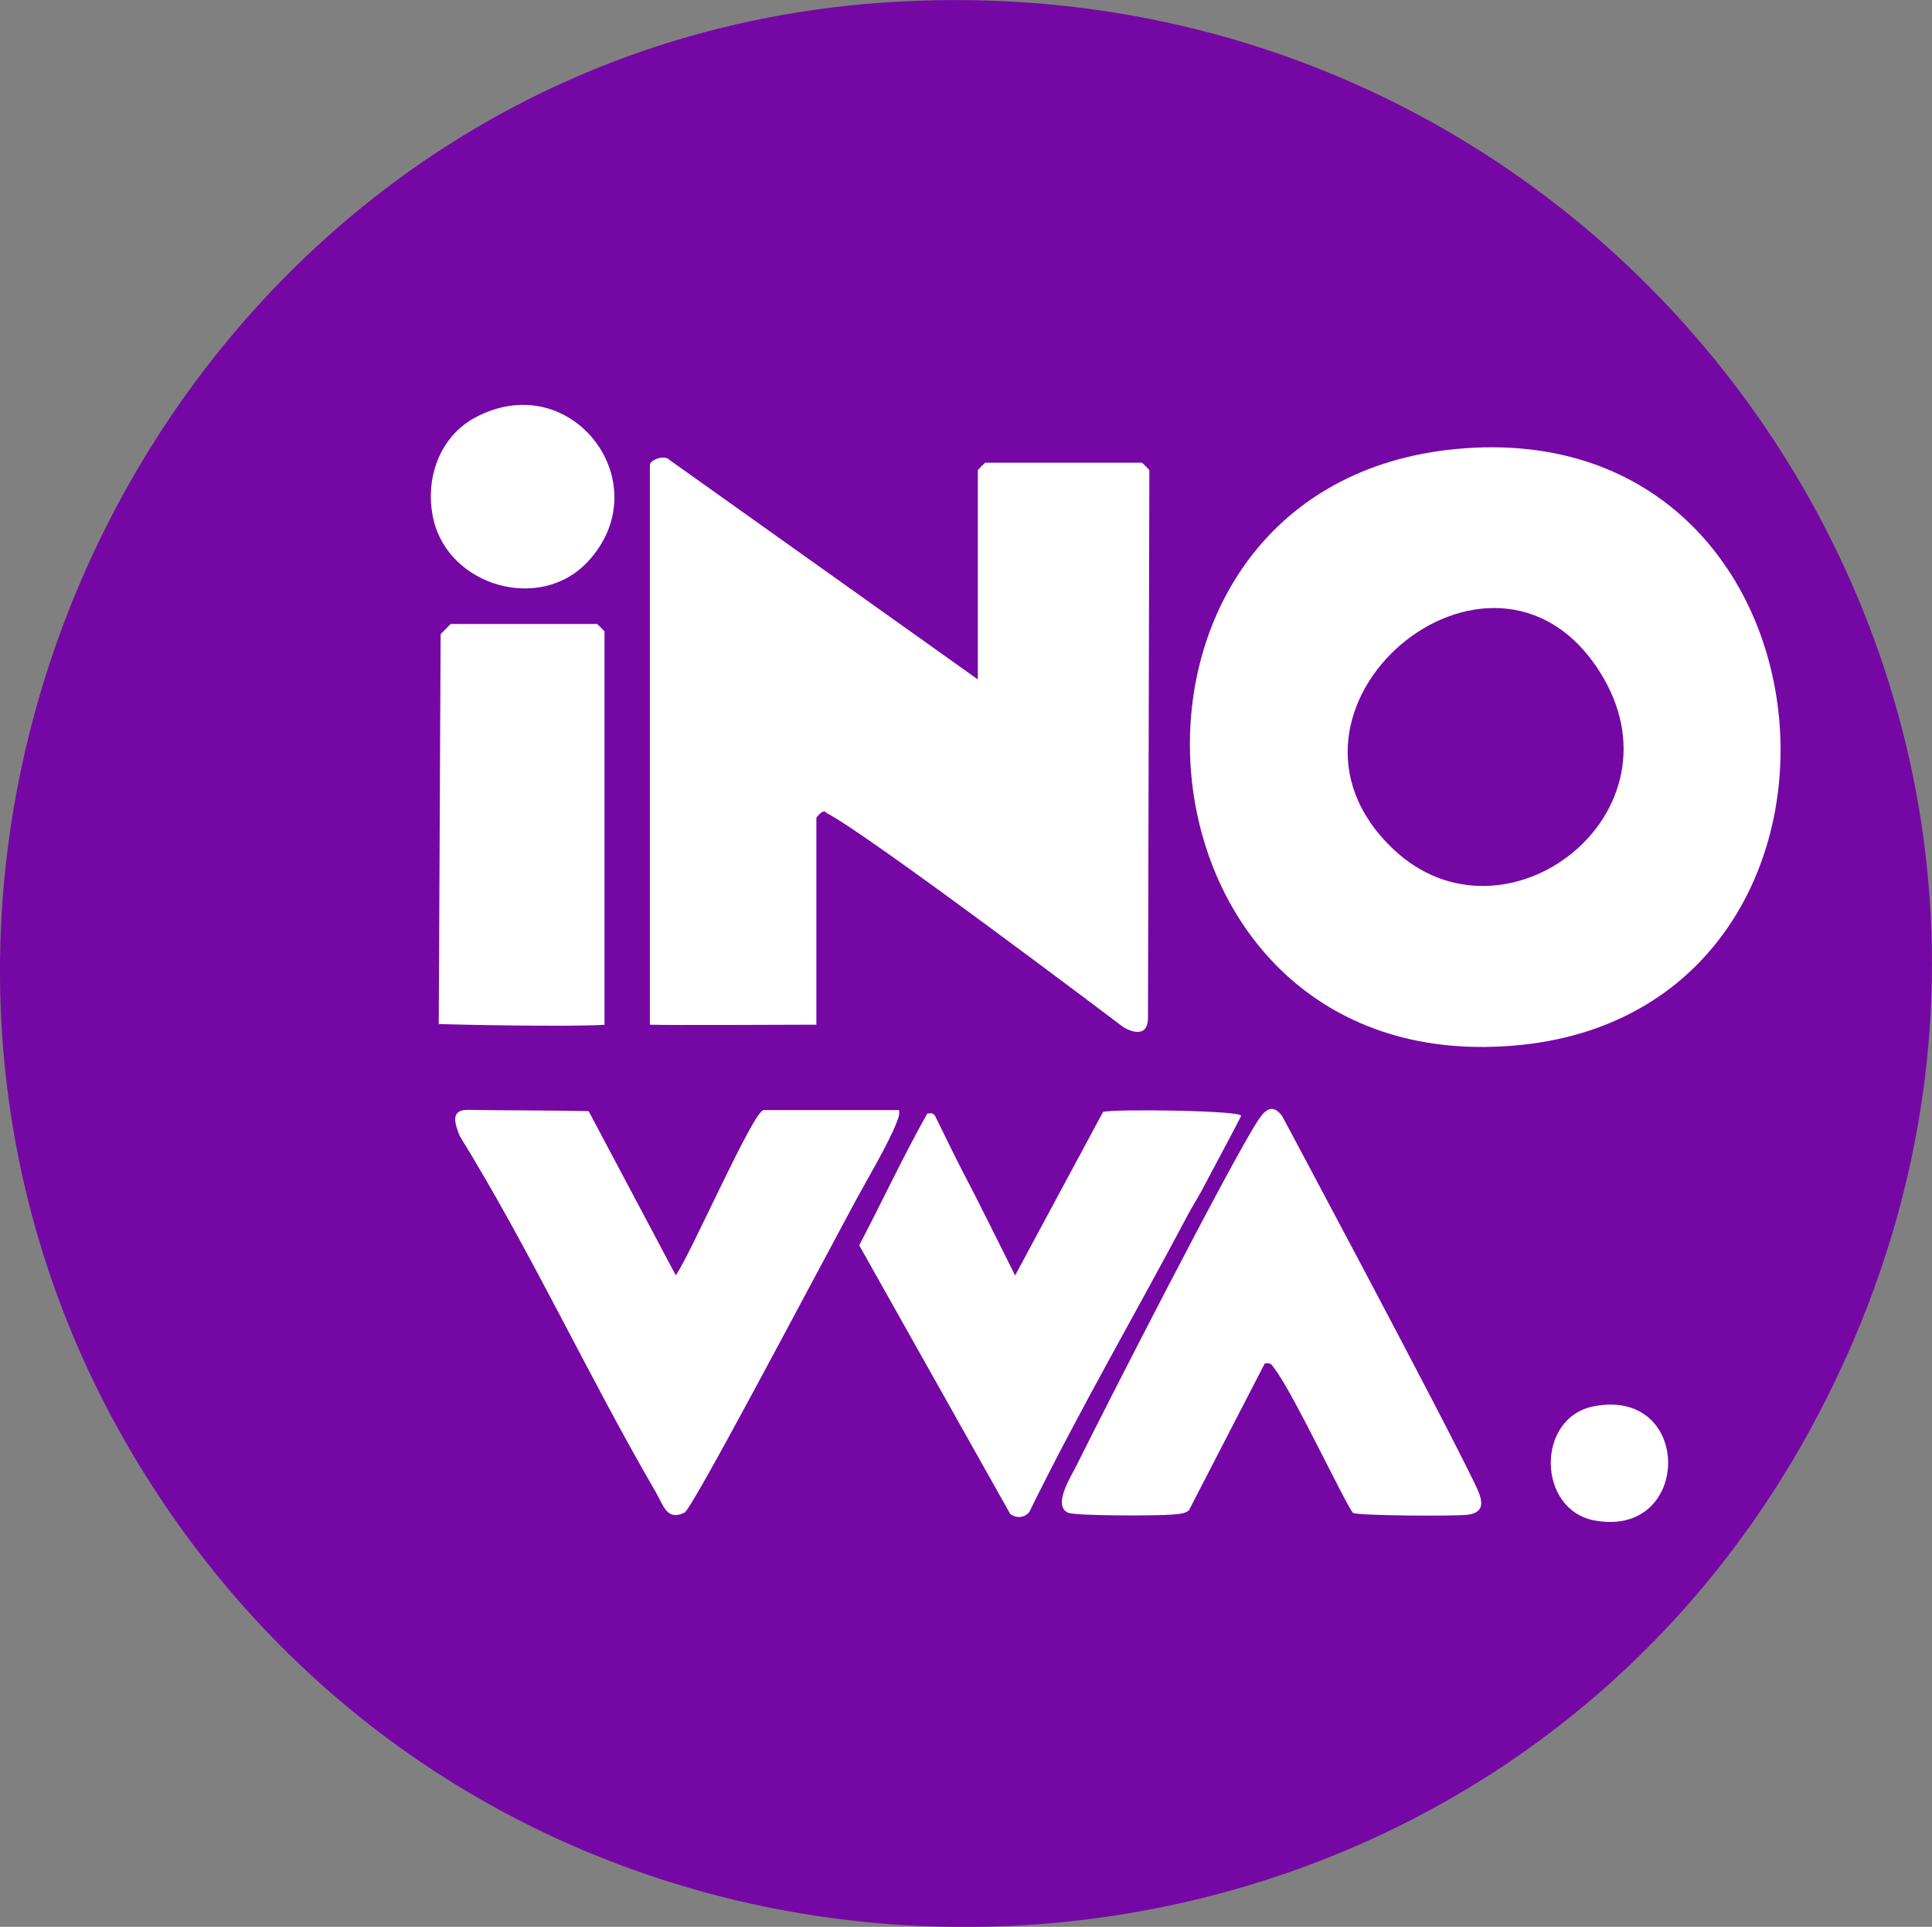
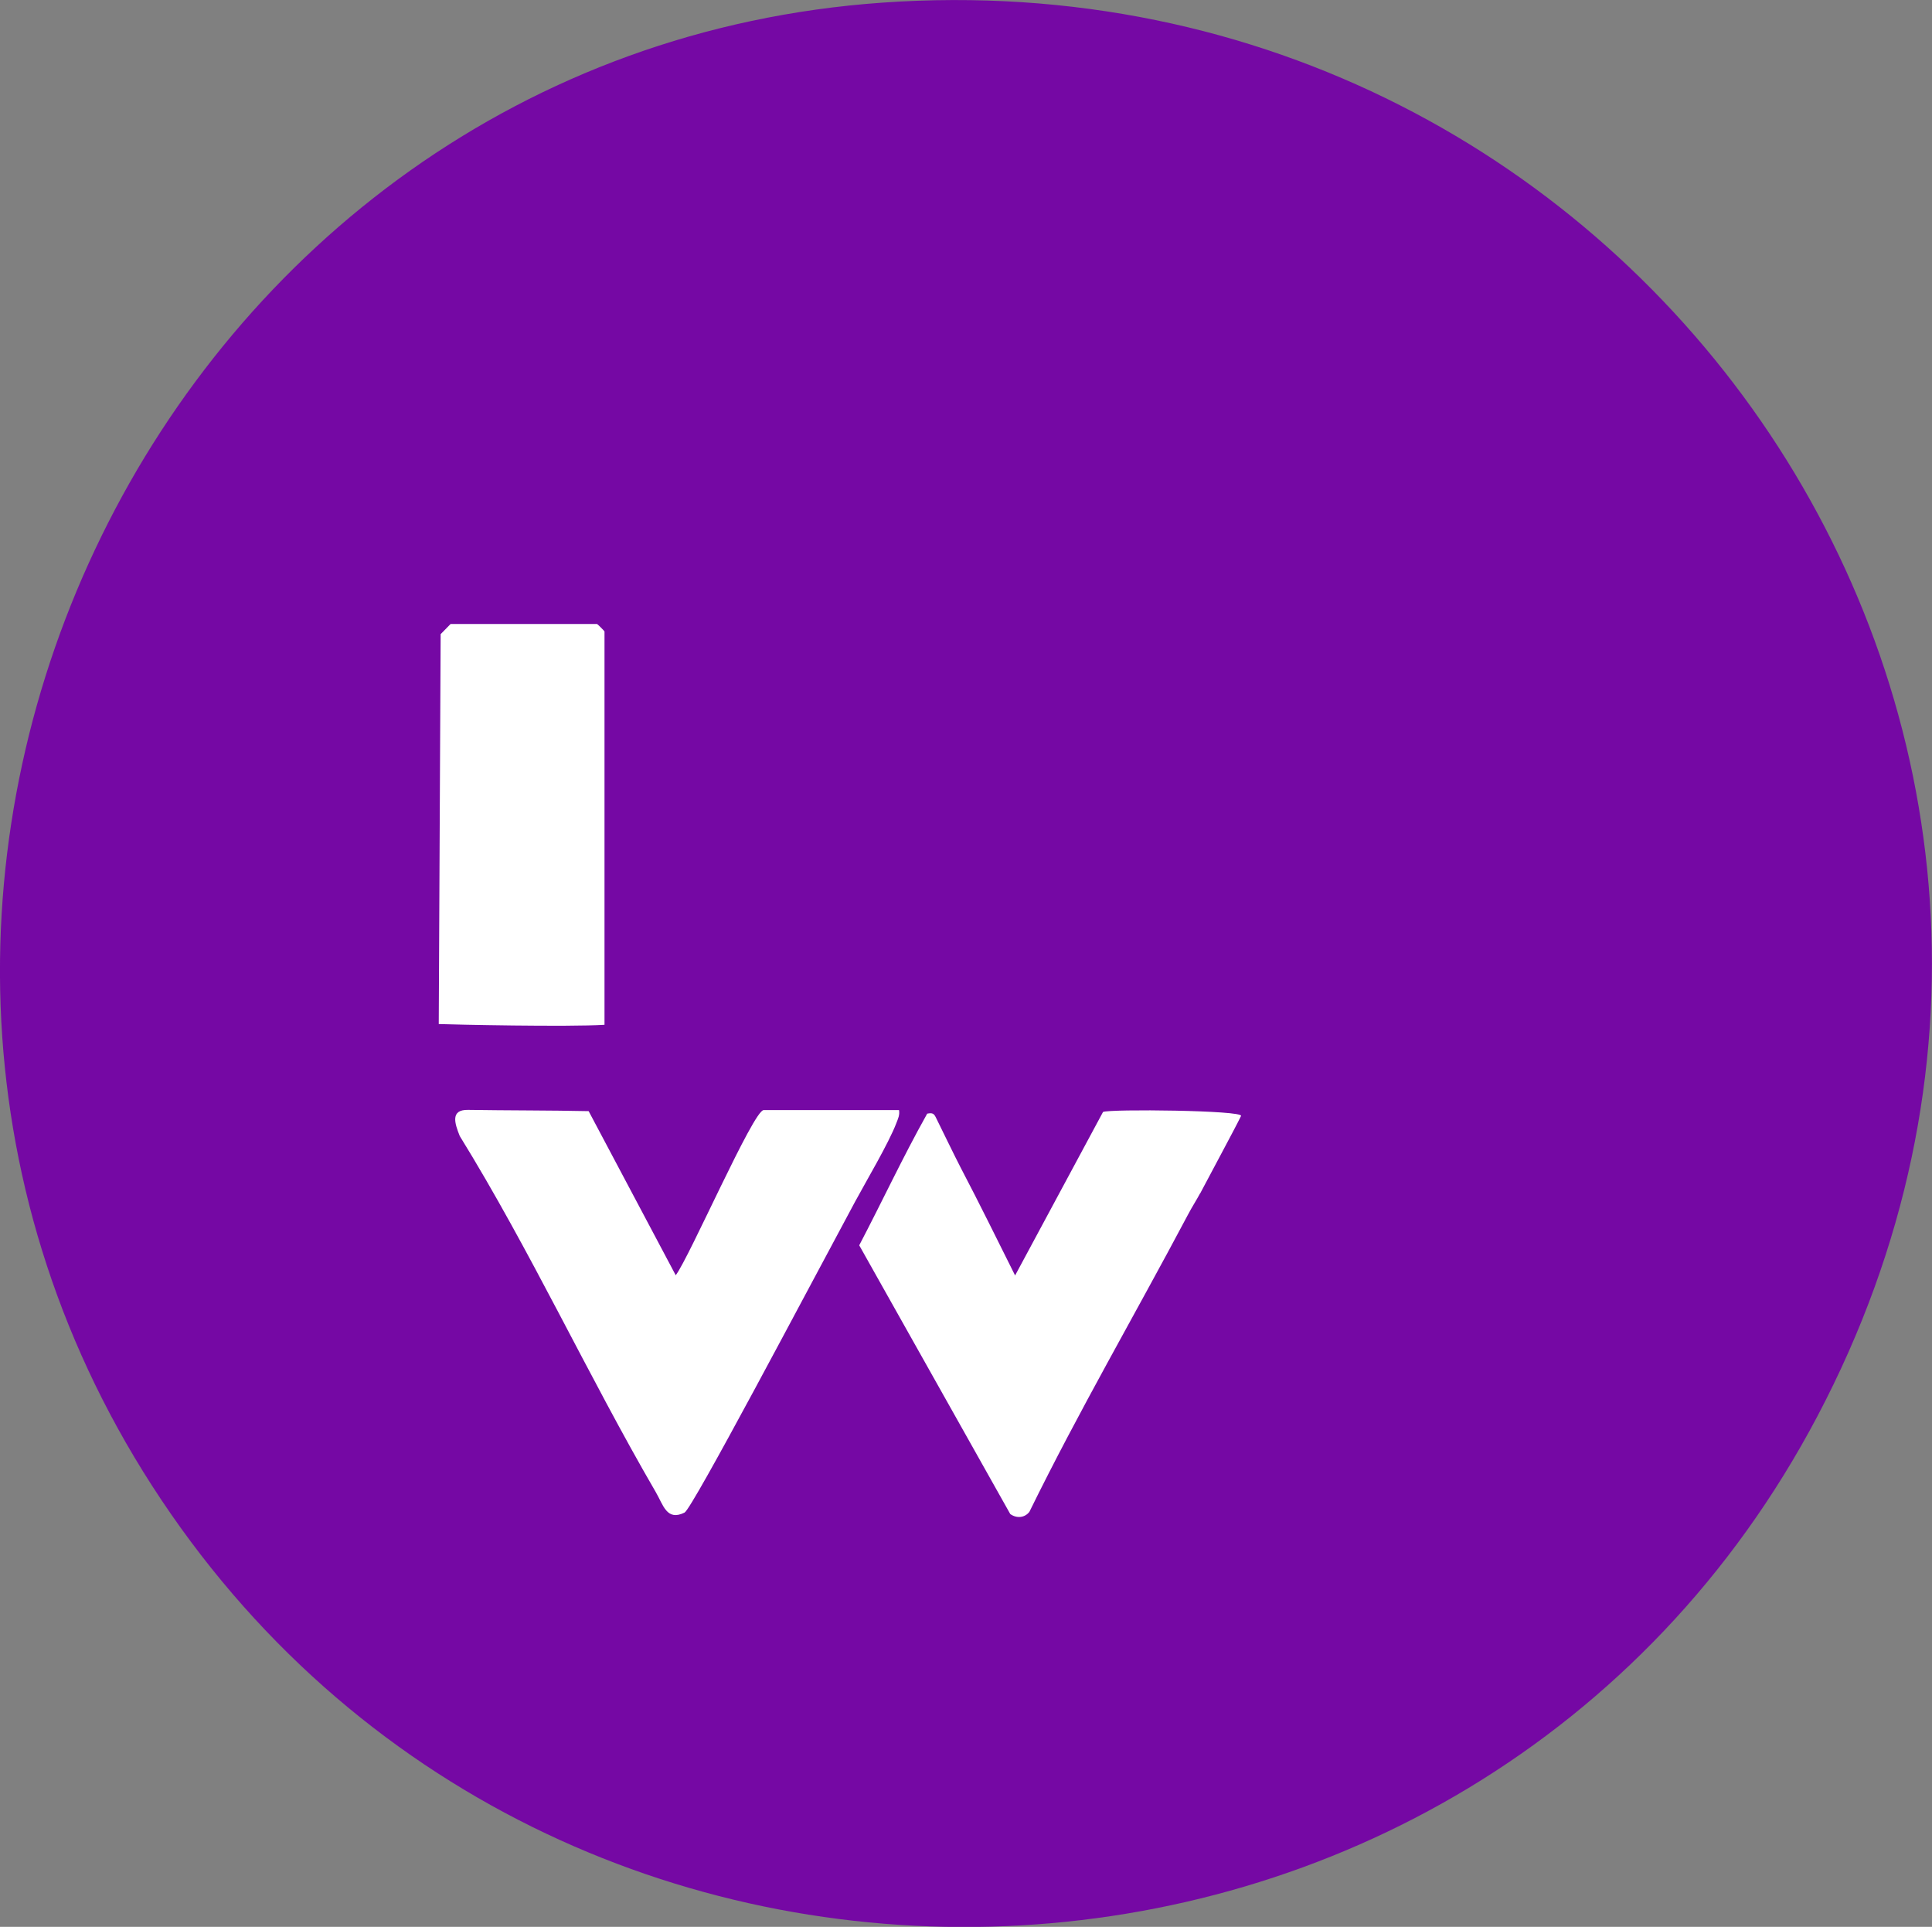
<svg xmlns="http://www.w3.org/2000/svg" id="Layer_2" viewBox="0 0 183.93 183.4">
  <rect x="0" y="0" width="183.93" height="183.4" fill="#808080" stroke="none" />
  <g id="Camada_1">
    <path d="M84.02.25c72.35-5.08,123.2,69.69,89.01,134.53-32.61,61.84-120.67,65.42-158.55,6.64C-22.64,83.82,15.56,5.05,84.02.25Z" fill="#7508a4" />
-     <path d="M93.09,64.67v-19.91c0-.05.67-.72.72-.72h14.89c.05,0,.72.67.72.72,0,0-.13,49.56-.13,52.1,0,2.36-2.31.93-2.32.92-.4-.3-24.39-18.43-28.3-20.41-.26-.47-.95.43-.95.49v19.67c-2.97,0-13.88.07-15.85,0v-53.26c0-.49,1.38-1.05,1.9-.47l29.31,20.86Z" fill="#fff" />
    <path d="M42.91,59.39h13.92c.05,0,.72.67.72.72v37.43c-3.5.22-14.47-.02-15.78-.07l.18-37.11.95-.97Z" fill="#fff" />
-     <path d="M55.95,53.47c-4.51,4.84-13.17,2.34-14.67-3.97-.89-3.78.49-7.93,4.02-9.79,9.17-4.83,17.56,6.36,10.65,13.76Z" fill="#fff" />
-     <path d="M138.6,42.74c39.01-3.74,42.41,56.62,2.69,56.91-35.21.25-38.46-53.48-2.69-56.91Z" fill="#fff" />
-     <path d="M132.63,80.81c-13.94-13.25,9.34-32.95,19.61-16.96,8.69,13.52-8.97,27.07-19.61,16.96Z" fill="#7508a4" />
+     <path d="M138.6,42.74Z" fill="#fff" />
    <path d="M85.59,105.66c.08.48-.1.83-.26,1.25-.72,1.89-2.85,5.48-3.92,7.46-4.69,8.71-15.5,29.23-16.24,29.6-1.7.84-2.02-.72-2.74-1.95-6.47-11.13-11.89-22.92-18.66-33.89-.5-1.24-.9-2.52.79-2.49,3.68.06,7.83.04,11.48.12l8.29,15.62c1.3-1.71,7.4-15.72,8.37-15.72h12.89Z" fill="#fff" />
-     <path d="M120.42,129.75l-7.24,14.02c-.49.36-1.05.33-1.62.39-1.27.12-9.21.14-9.89-.18-1.48-.71.29-3.43.83-4.52,2.87-5.79,14.45-28.41,17.18-32.68.63-.98,1.37-1.9,2.38-.56,0,0,14.93,27.92,18.3,34.91.62,1.28,1.35,2.8-.66,3.05-1.19.14-10.3.1-10.9-.18-.81-1.04-5.66-11.36-7.42-13.67-.29-.38-.35-.68-.95-.55Z" fill="#fff" />
    <path d="M114.26,113.57c-.3.57-.79,1.33-1.15,2.02-5.04,9.51-10.38,18.67-15.11,28.31-.46.59-1.23.63-1.82.21l-14.38-25.58c2.23-4.25,4.09-8.28,6.47-12.53.48-.1.64-.02.82.35.38.76,1.89,3.88,2.38,4.81,1.83,3.49,3.4,6.71,5.17,10.24l8.37-15.56c.62-.3,13.41-.16,13.14.38-.66,1.35-3.14,5.93-3.89,7.37Z" fill="#fff" />
-     <path d="M151.8,133.84c9.43-1.74,9.26,12.6,0,10.88-5.48-1.02-5.62-9.85,0-10.88Z" fill="#fff" />
  </g>
</svg>